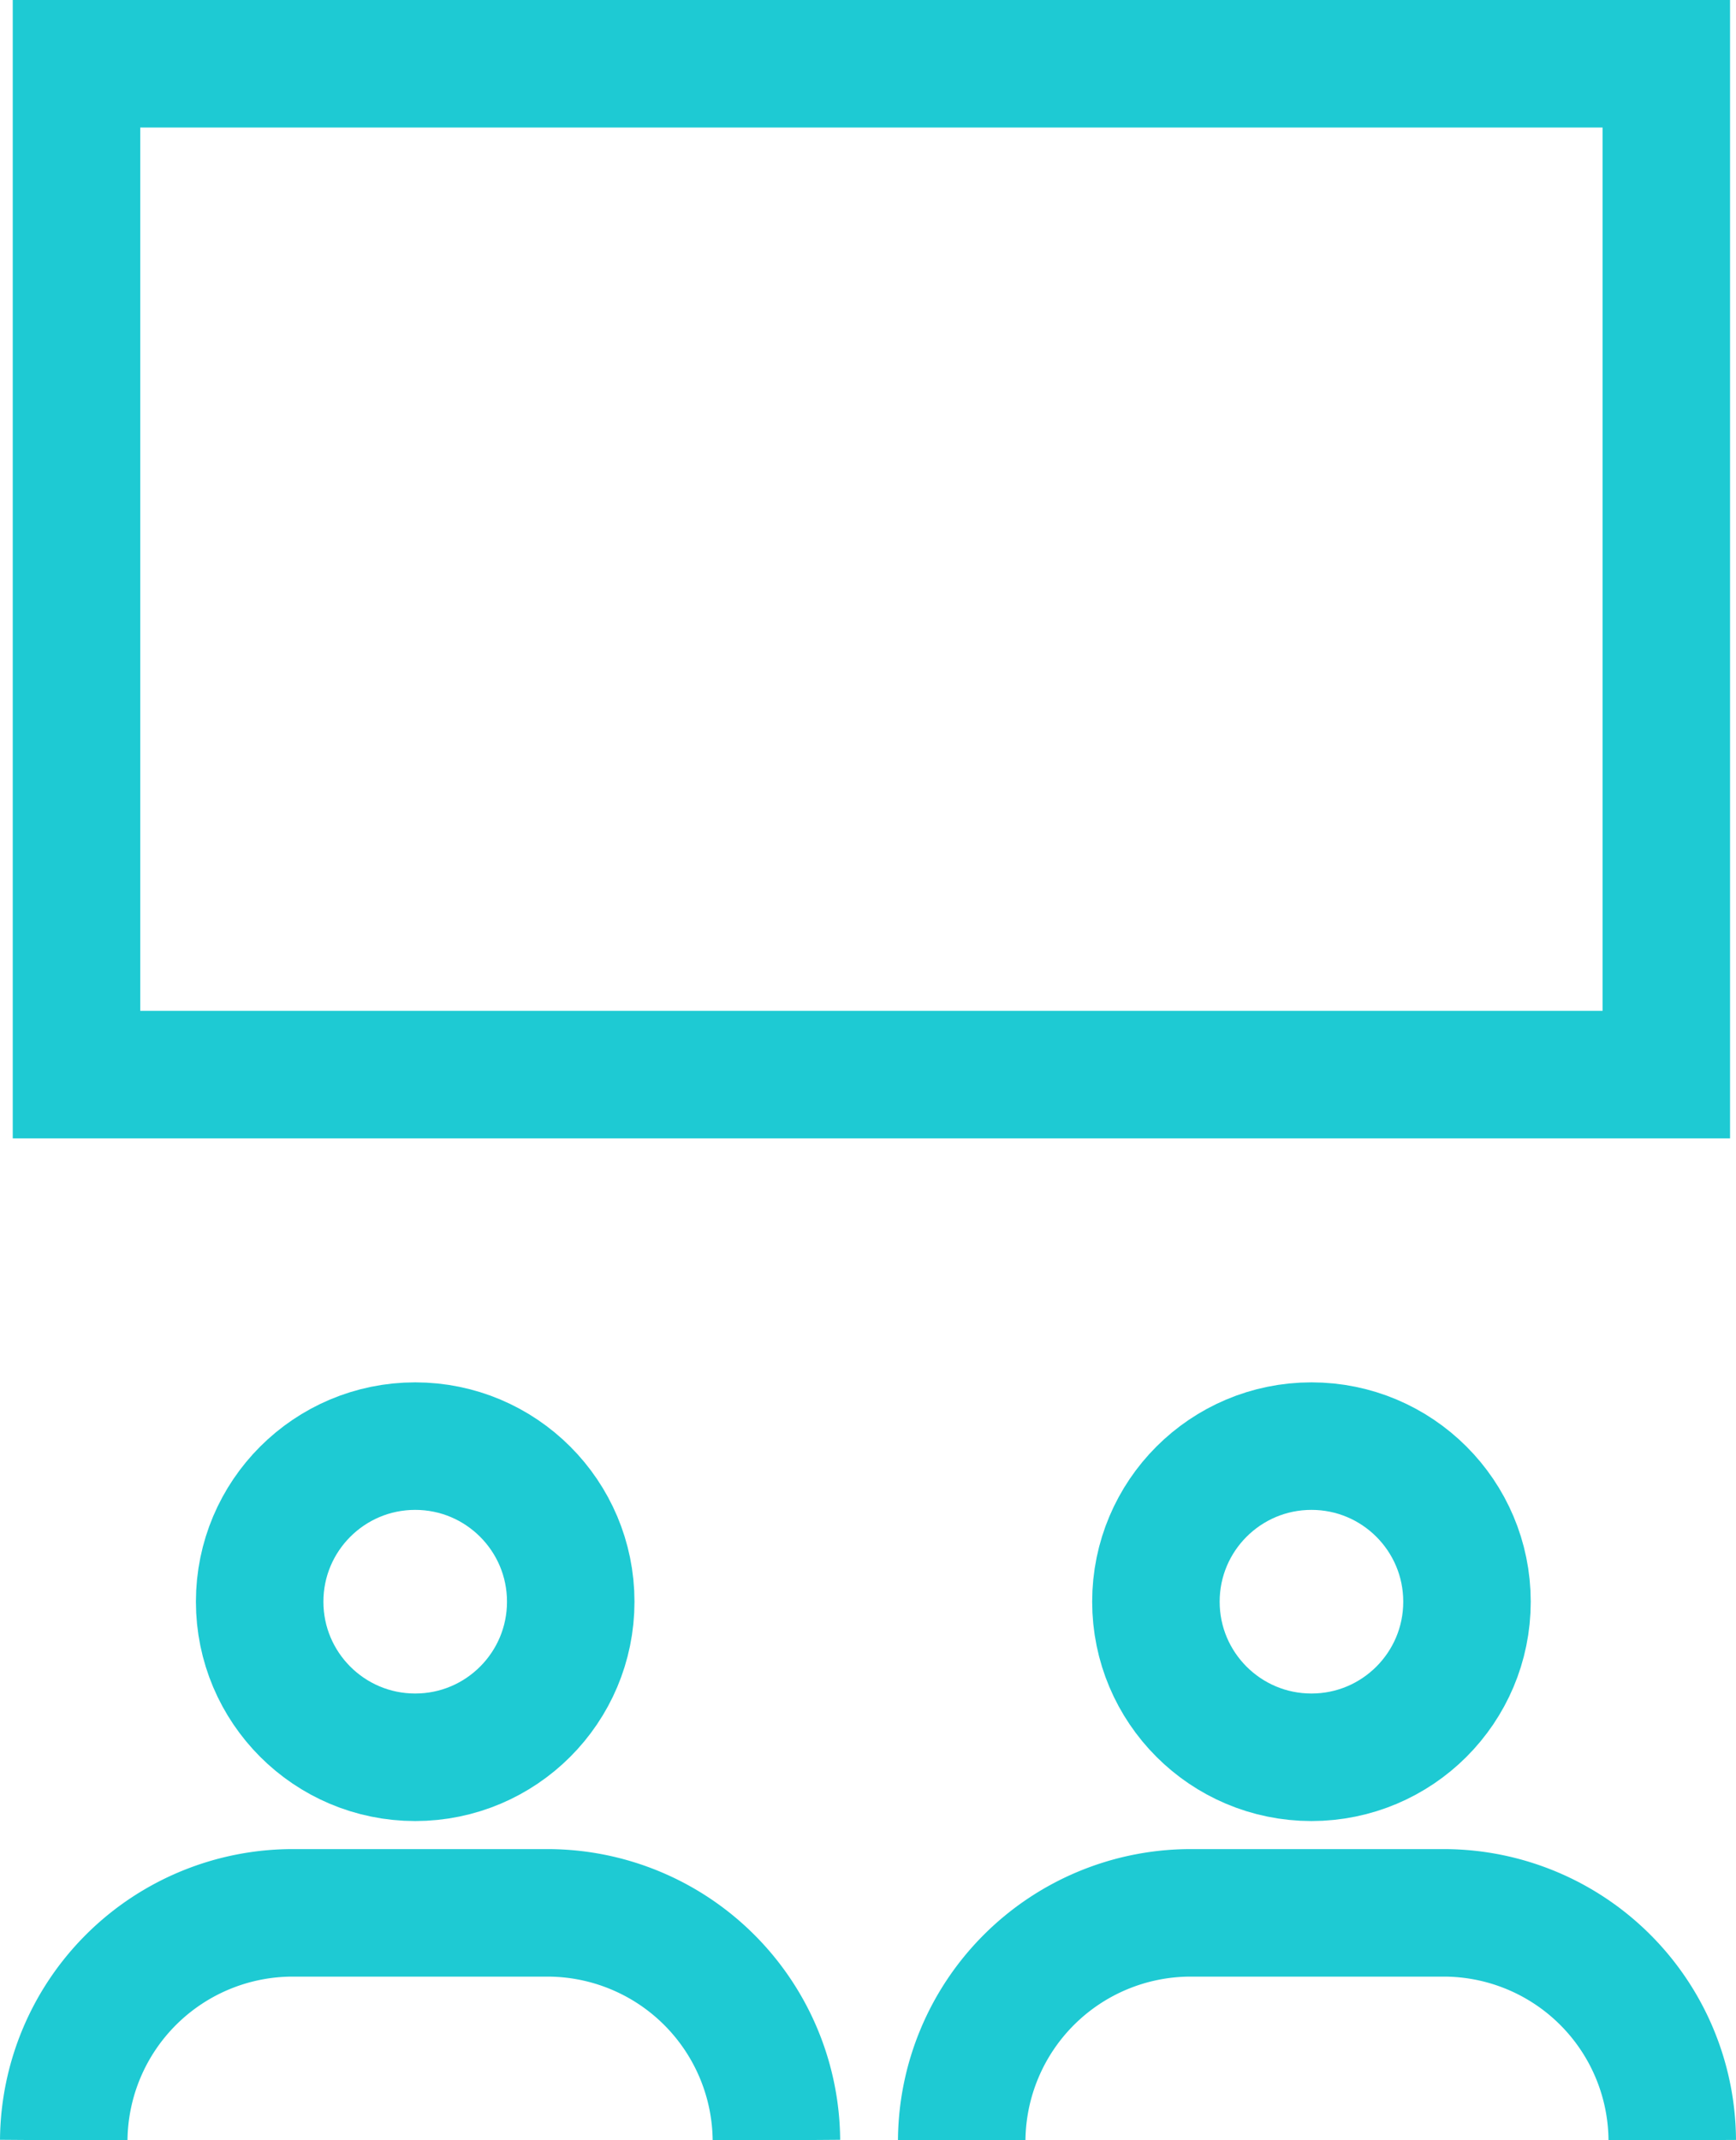
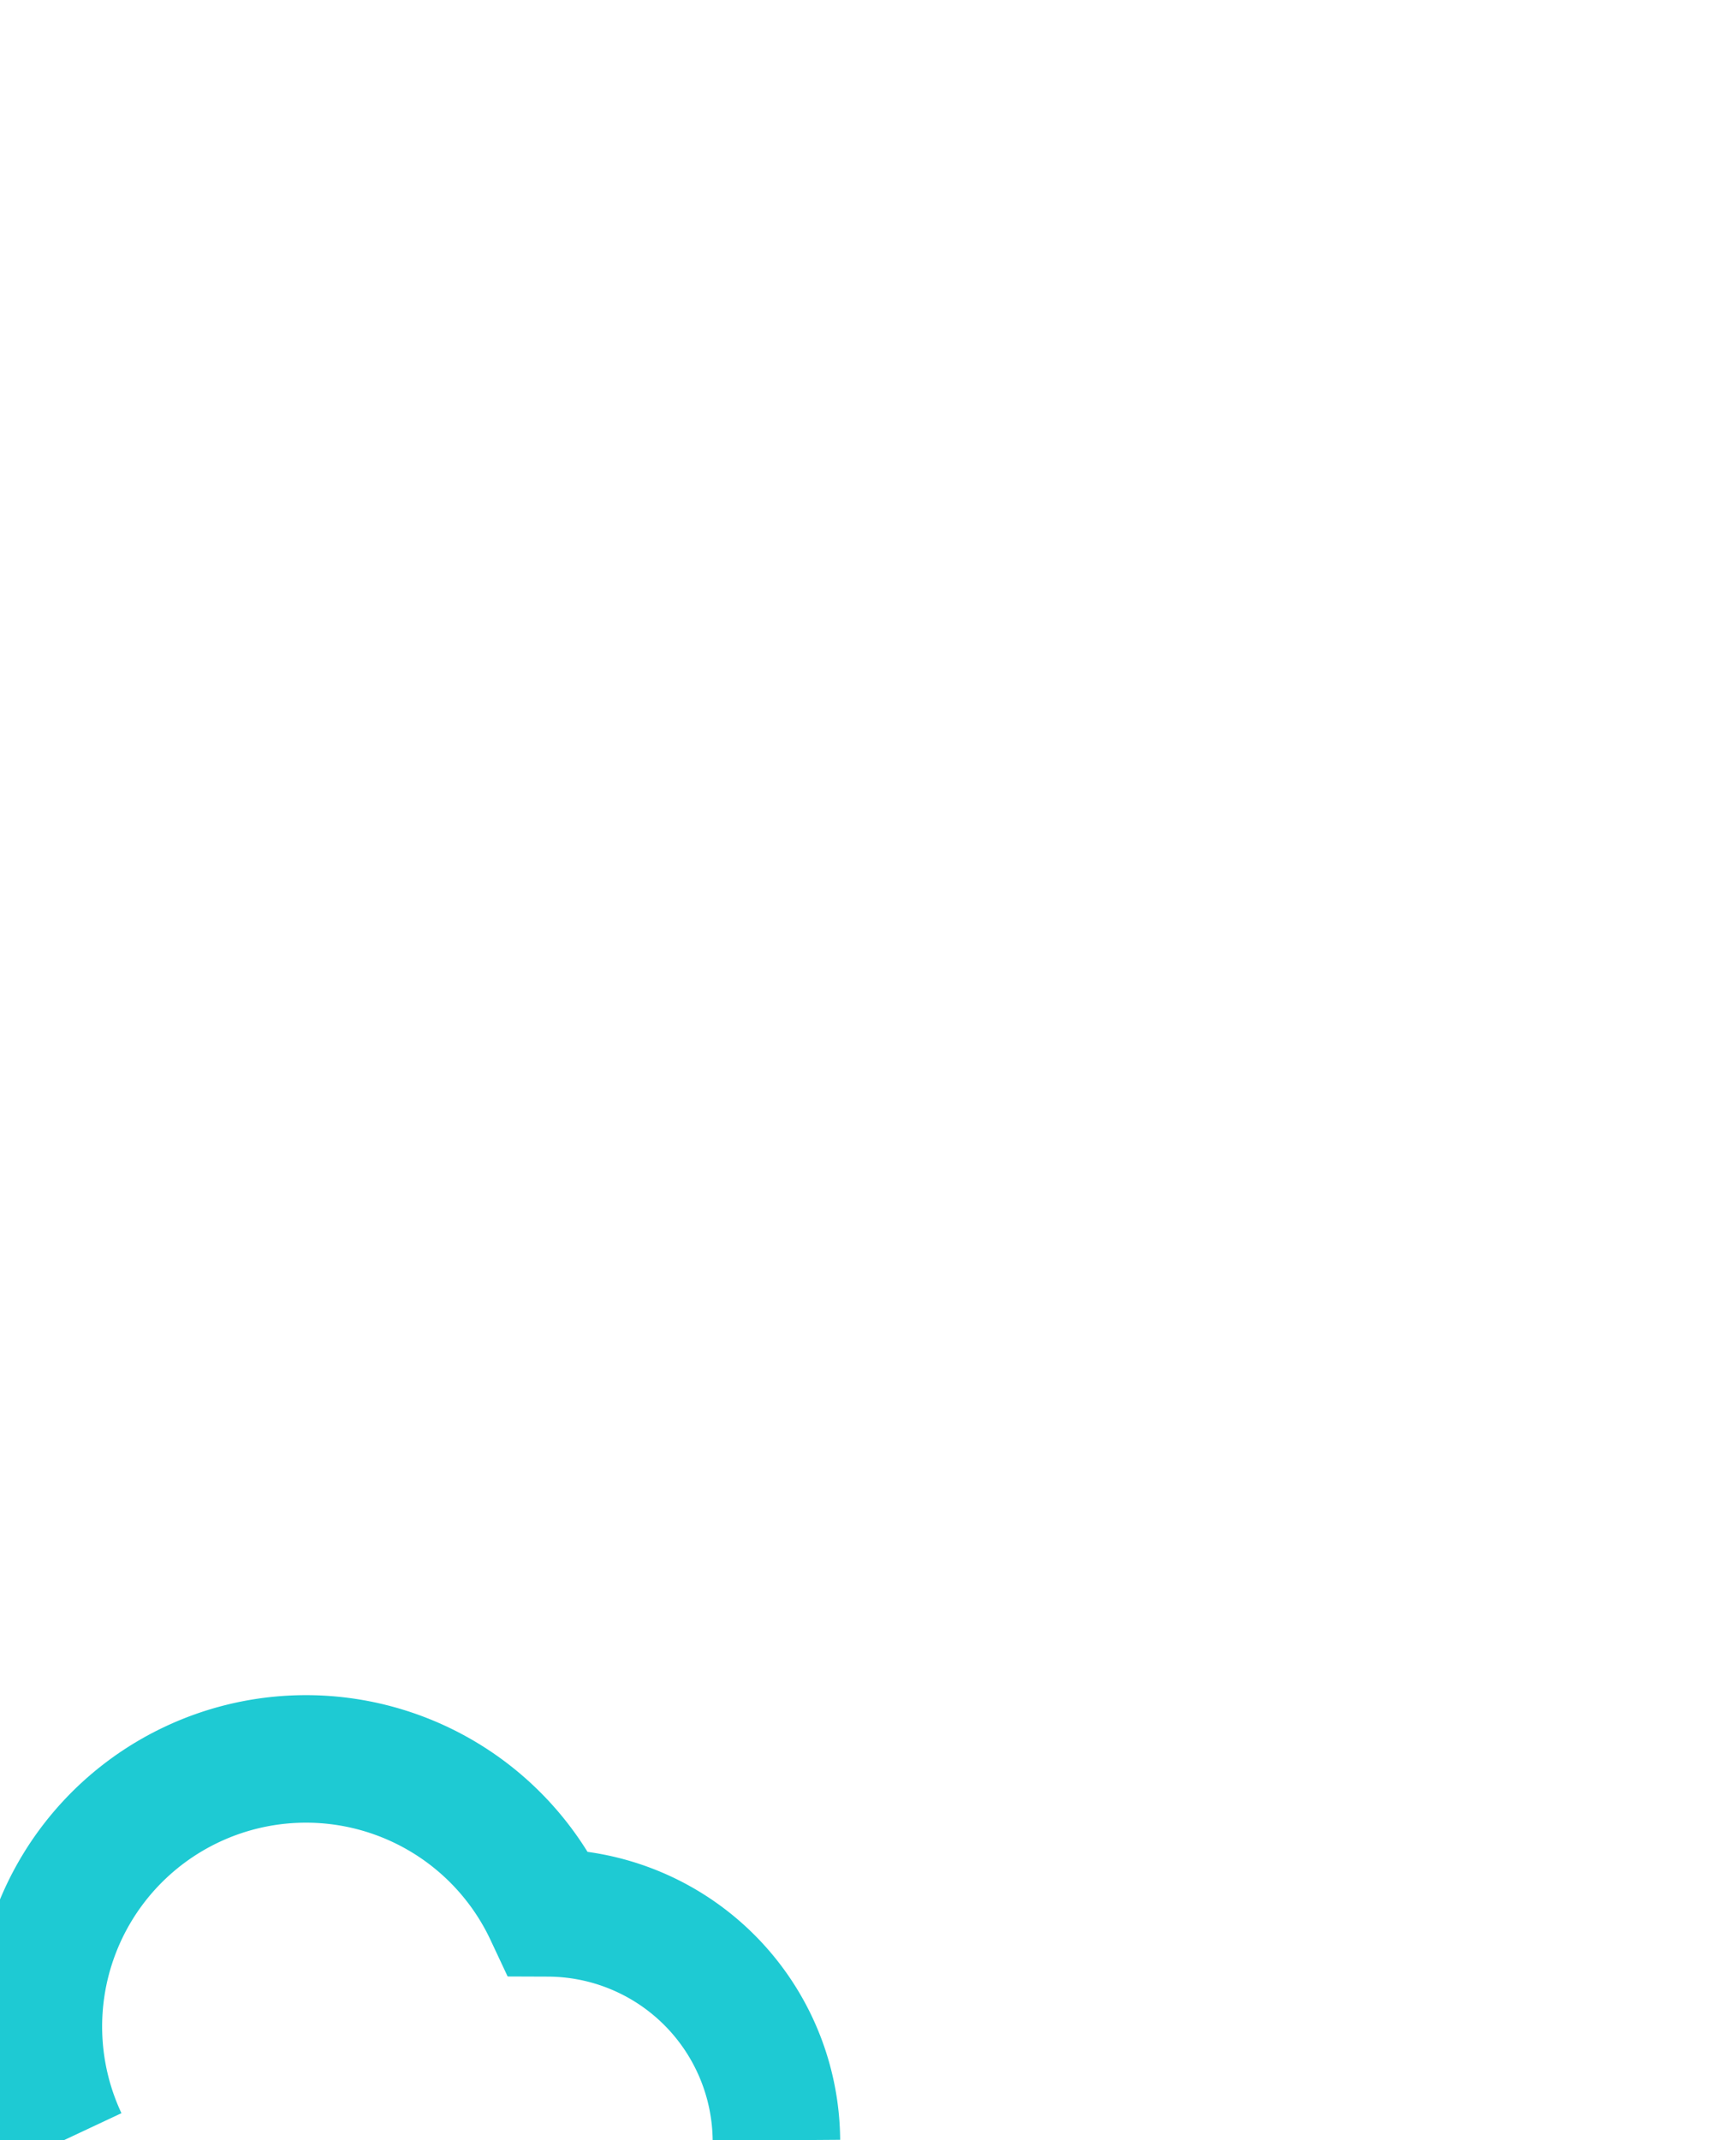
<svg xmlns="http://www.w3.org/2000/svg" viewBox="0 0 40.85 50.35">
  <defs>
    <style>.cls-1{fill:none;stroke:#1ecad3;stroke-miterlimit:10;stroke-width:3px;}</style>
  </defs>
  <g id="Layer_2" data-name="Layer 2">
    <g id="Layer_2-2" data-name="Layer 2">
-       <rect class="cls-1" x="1.8" y="1.5" width="37.41" height="23.78" />
-       <circle class="cls-1" cx="9.77" cy="37.68" r="3.66" />
-       <path class="cls-1" d="M18.27,50.35h0A5.39,5.39,0,0,0,12.9,45h-6A5.39,5.39,0,0,0,1.5,50.35h0" />
-       <circle class="cls-1" cx="30.86" cy="37.68" r="3.66" />
-       <path class="cls-1" d="M39.35,50.35h0A5.38,5.38,0,0,0,34,45H28a5.39,5.39,0,0,0-5.37,5.37h0" />
+       <path class="cls-1" d="M18.27,50.35h0A5.39,5.39,0,0,0,12.9,45A5.39,5.39,0,0,0,1.5,50.35h0" />
    </g>
  </g>
</svg>